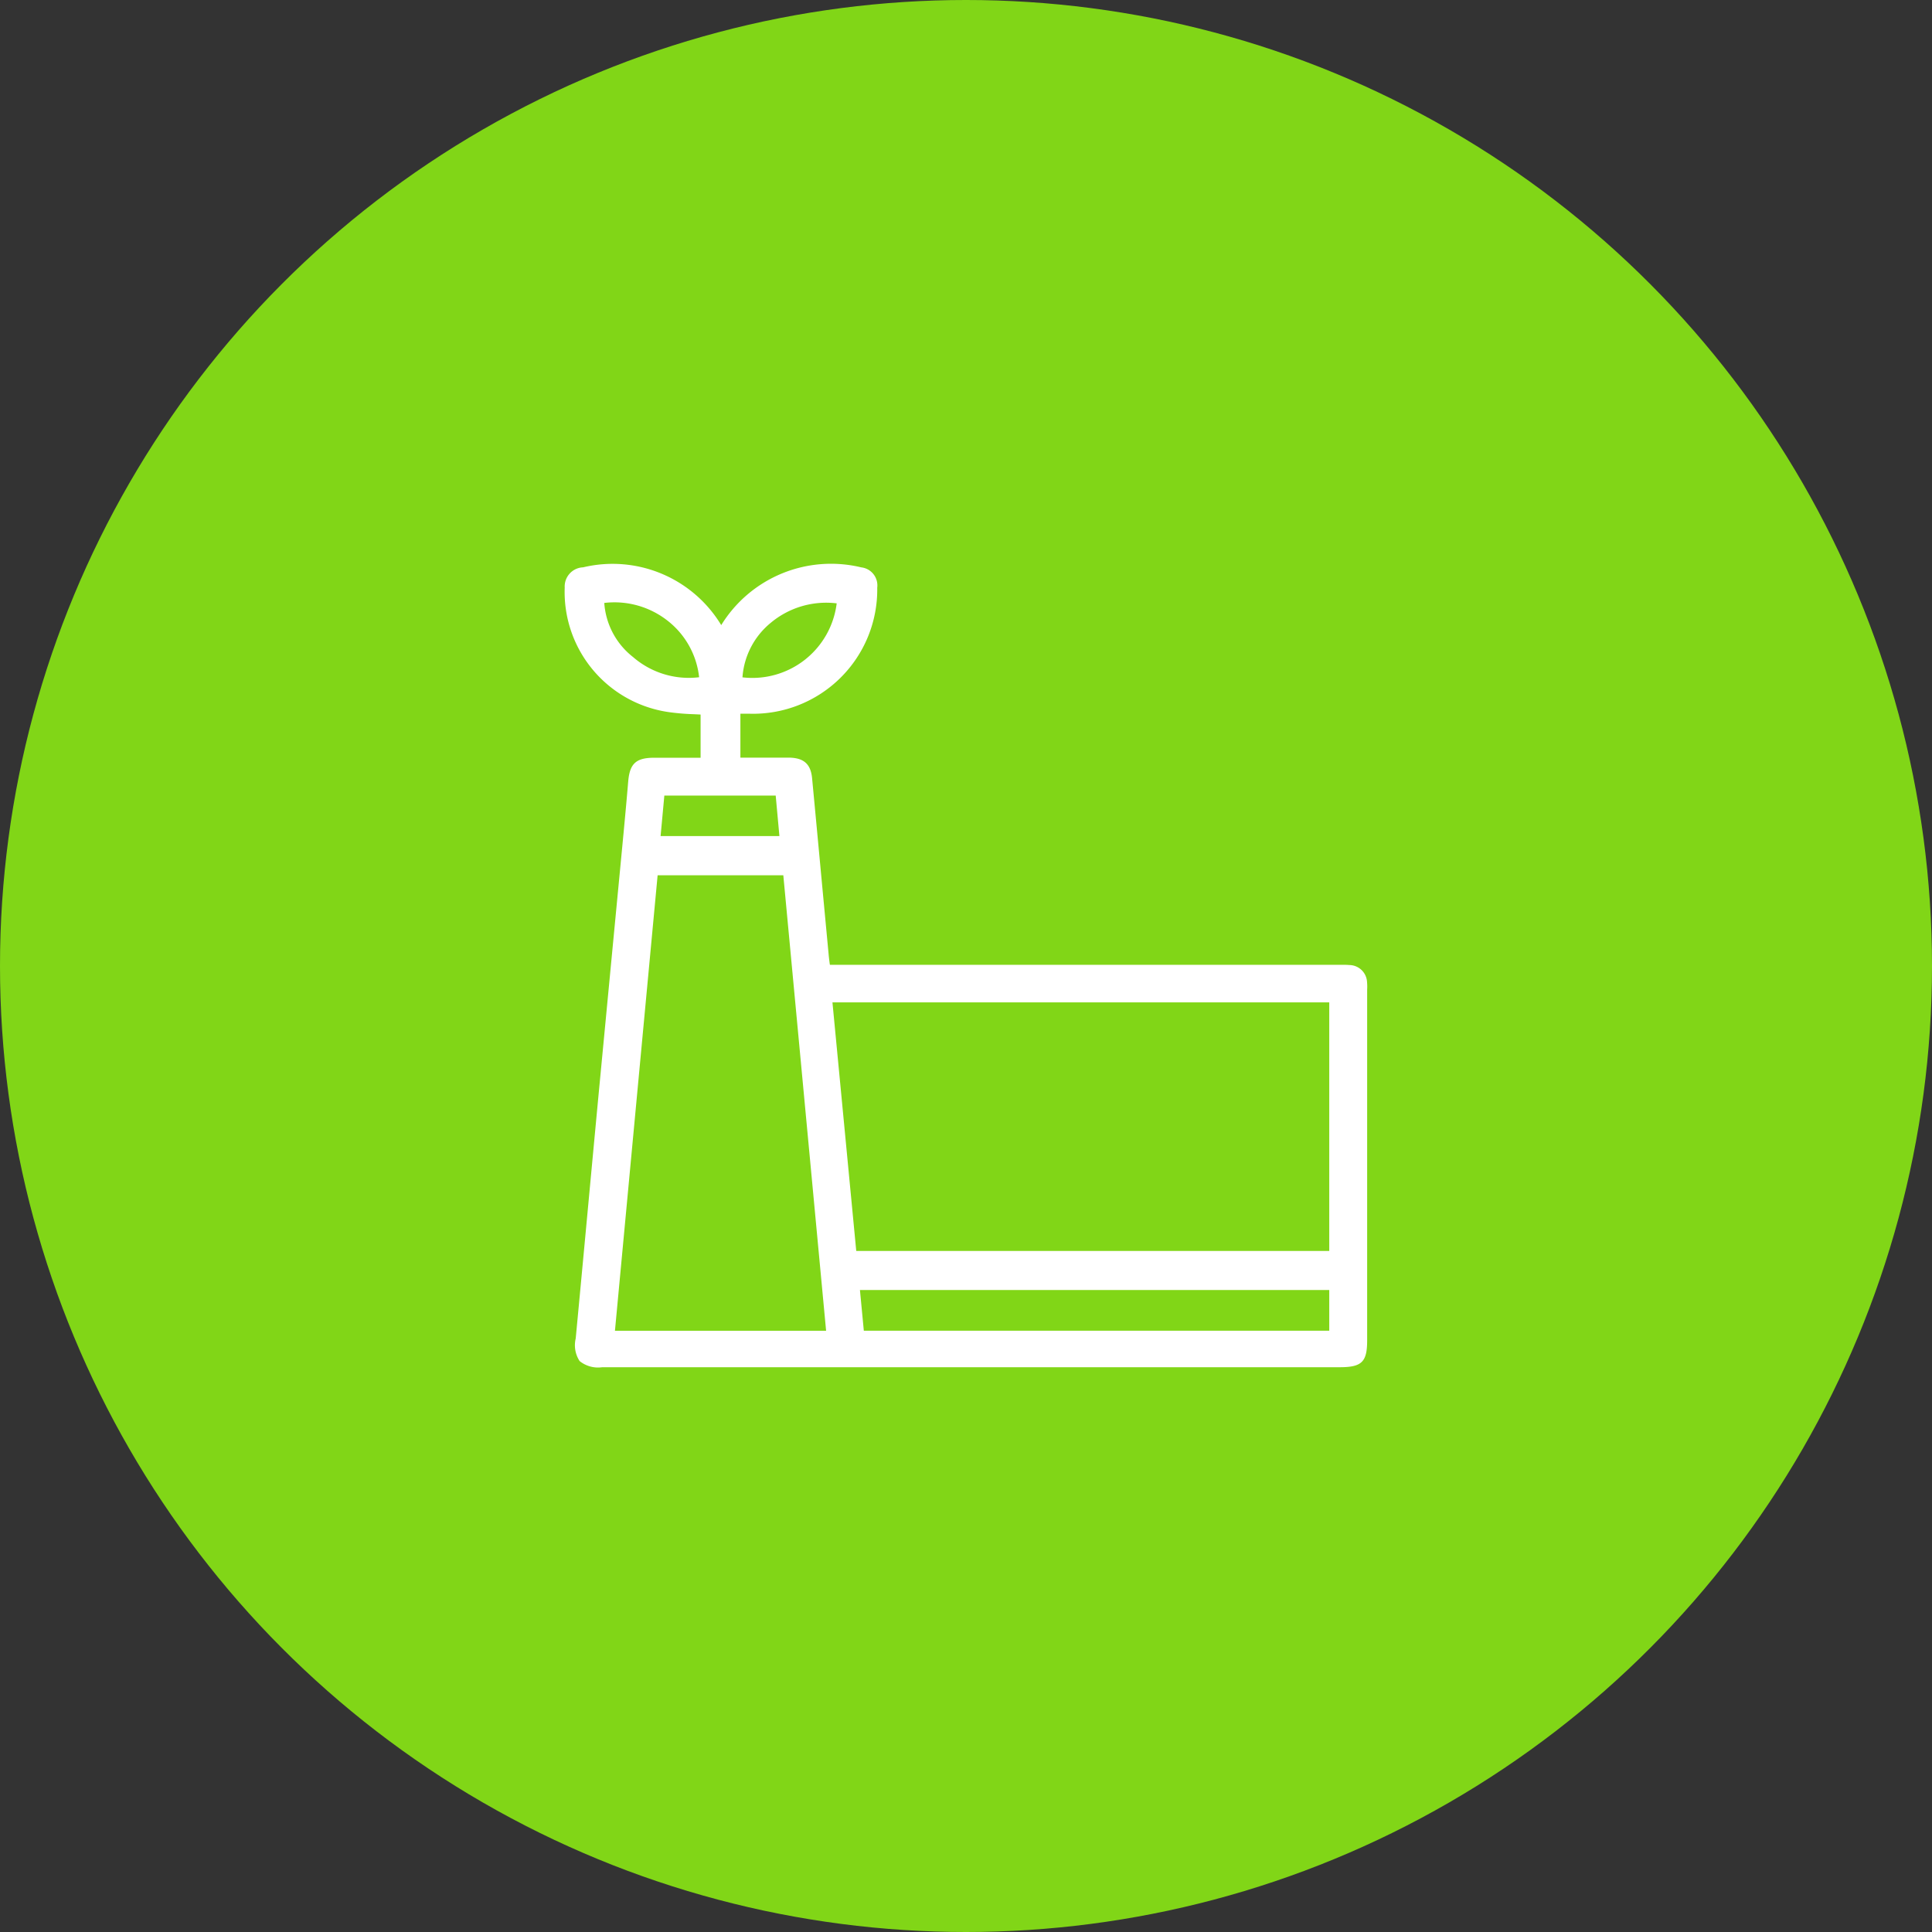
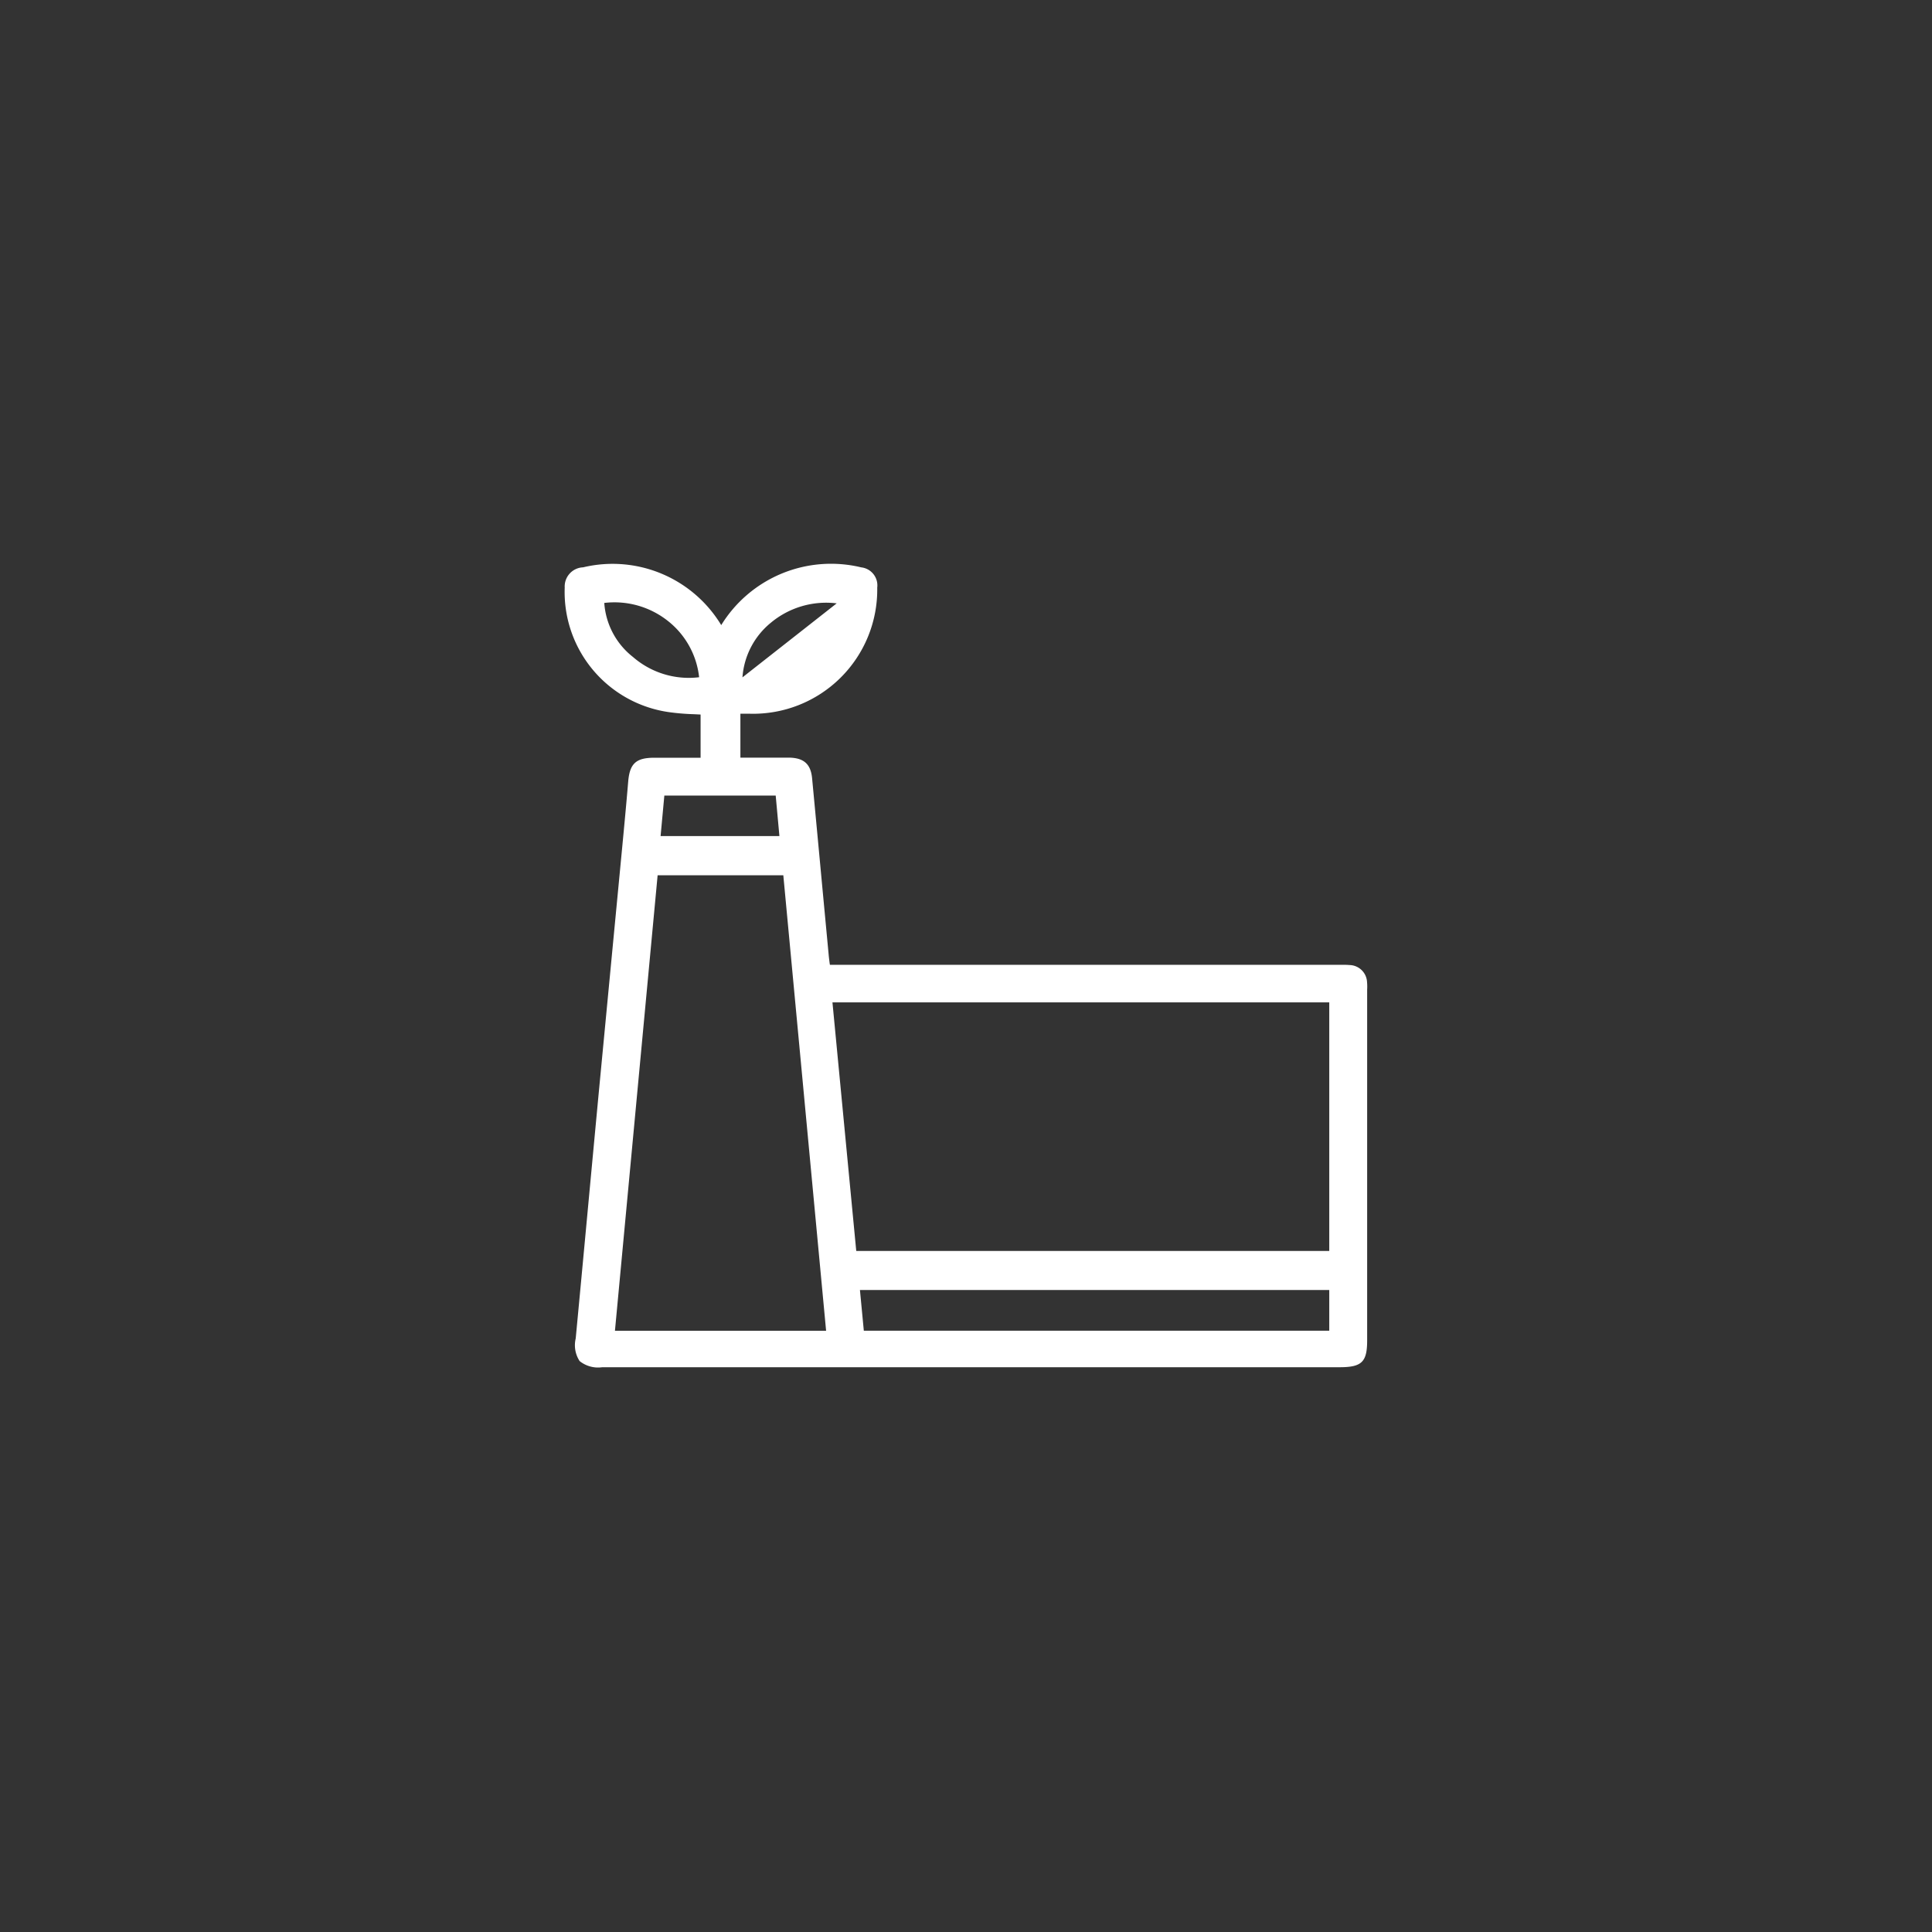
<svg xmlns="http://www.w3.org/2000/svg" width="88" height="88" viewBox="0 0 88 88">
  <rect x="0" y="0" width="88" height="88" fill="#333333" stroke="none" />
  <g id="icon_about_1" transform="translate(-264.5 -1647.5)">
-     <circle id="椭圆_3" data-name="椭圆 3" cx="44" cy="44" r="44" transform="translate(264.5 1647.5)" fill="#81d617" />
-     <rect id="icon范围" width="47" height="47" transform="translate(285.5 1668.5)" fill="#fff" opacity="0" />
-     <path id="路径_17" data-name="路径 17" d="M103.667,10.877a.817.817,0,0,0-.81-.794c-.126-.013-.256-.008-.384-.011H79.2L79.188,10c-.019-.15-.036-.281-.047-.414l-.282-3q-.233-2.506-.47-5.009c-.061-.65-.377-.931-1.055-.941-.274,0-.548,0-.827,0H75.123v-2c.065,0,.131,0,.195,0s.15,0,.224,0a5.656,5.656,0,0,0,5.814-5.742.827.827,0,0,0-.728-.924A5.871,5.871,0,0,0,74.25-5.4a5.782,5.782,0,0,0-6.291-2.632.873.873,0,0,0-.838.921A5.526,5.526,0,0,0,71.9-1.432a10.6,10.6,0,0,0,1.1.09l.31.015V.641H71.2c-.83,0-1.117.264-1.187,1.08-.086,1.027-.183,2.053-.281,3.079l-.474,4.951q-.294,3.086-.589,6.173-.263,2.794-.523,5.585t-.524,5.583a1.317,1.317,0,0,0,.179,1.031,1.342,1.342,0,0,0,1.03.279h33.592c1,0,1.248-.238,1.248-1.213V11.2C103.677,11.1,103.677,10.986,103.667,10.877ZM73.243-3.026a3.875,3.875,0,0,1-3.011-.921,3.421,3.421,0,0,1-1.309-2.463,3.92,3.92,0,0,1,2.92.838A3.78,3.78,0,0,1,73.243-3.026Zm1.974.006A3.531,3.531,0,0,1,76.5-5.5a3.937,3.937,0,0,1,3.009-.891A3.87,3.87,0,0,1,75.217-3.021Zm3.81,29.762H69.409L71.353,5.994h5.725ZM71.488,4.208l.171-1.844h5.072L76.9,4.208Zm30.457,20.676v1.856h-21.2l-.177-1.856Zm0-13.1V23.106H80.4L79.316,11.784Z" transform="translate(223.101 1681.373)" fill="#fff" />
+     <path id="路径_17" data-name="路径 17" d="M103.667,10.877a.817.817,0,0,0-.81-.794c-.126-.013-.256-.008-.384-.011H79.2L79.188,10c-.019-.15-.036-.281-.047-.414l-.282-3q-.233-2.506-.47-5.009c-.061-.65-.377-.931-1.055-.941-.274,0-.548,0-.827,0H75.123v-2c.065,0,.131,0,.195,0s.15,0,.224,0a5.656,5.656,0,0,0,5.814-5.742.827.827,0,0,0-.728-.924A5.871,5.871,0,0,0,74.25-5.4a5.782,5.782,0,0,0-6.291-2.632.873.873,0,0,0-.838.921A5.526,5.526,0,0,0,71.9-1.432a10.6,10.6,0,0,0,1.1.09l.31.015V.641H71.2c-.83,0-1.117.264-1.187,1.08-.086,1.027-.183,2.053-.281,3.079l-.474,4.951q-.294,3.086-.589,6.173-.263,2.794-.523,5.585t-.524,5.583a1.317,1.317,0,0,0,.179,1.031,1.342,1.342,0,0,0,1.03.279h33.592c1,0,1.248-.238,1.248-1.213V11.2C103.677,11.1,103.677,10.986,103.667,10.877ZM73.243-3.026a3.875,3.875,0,0,1-3.011-.921,3.421,3.421,0,0,1-1.309-2.463,3.92,3.92,0,0,1,2.92.838A3.78,3.78,0,0,1,73.243-3.026Zm1.974.006A3.531,3.531,0,0,1,76.5-5.5a3.937,3.937,0,0,1,3.009-.891Zm3.81,29.762H69.409L71.353,5.994h5.725ZM71.488,4.208l.171-1.844h5.072L76.9,4.208Zm30.457,20.676v1.856h-21.2l-.177-1.856Zm0-13.1V23.106H80.4L79.316,11.784Z" transform="translate(223.101 1681.373)" fill="#fff" />
  </g>
</svg>